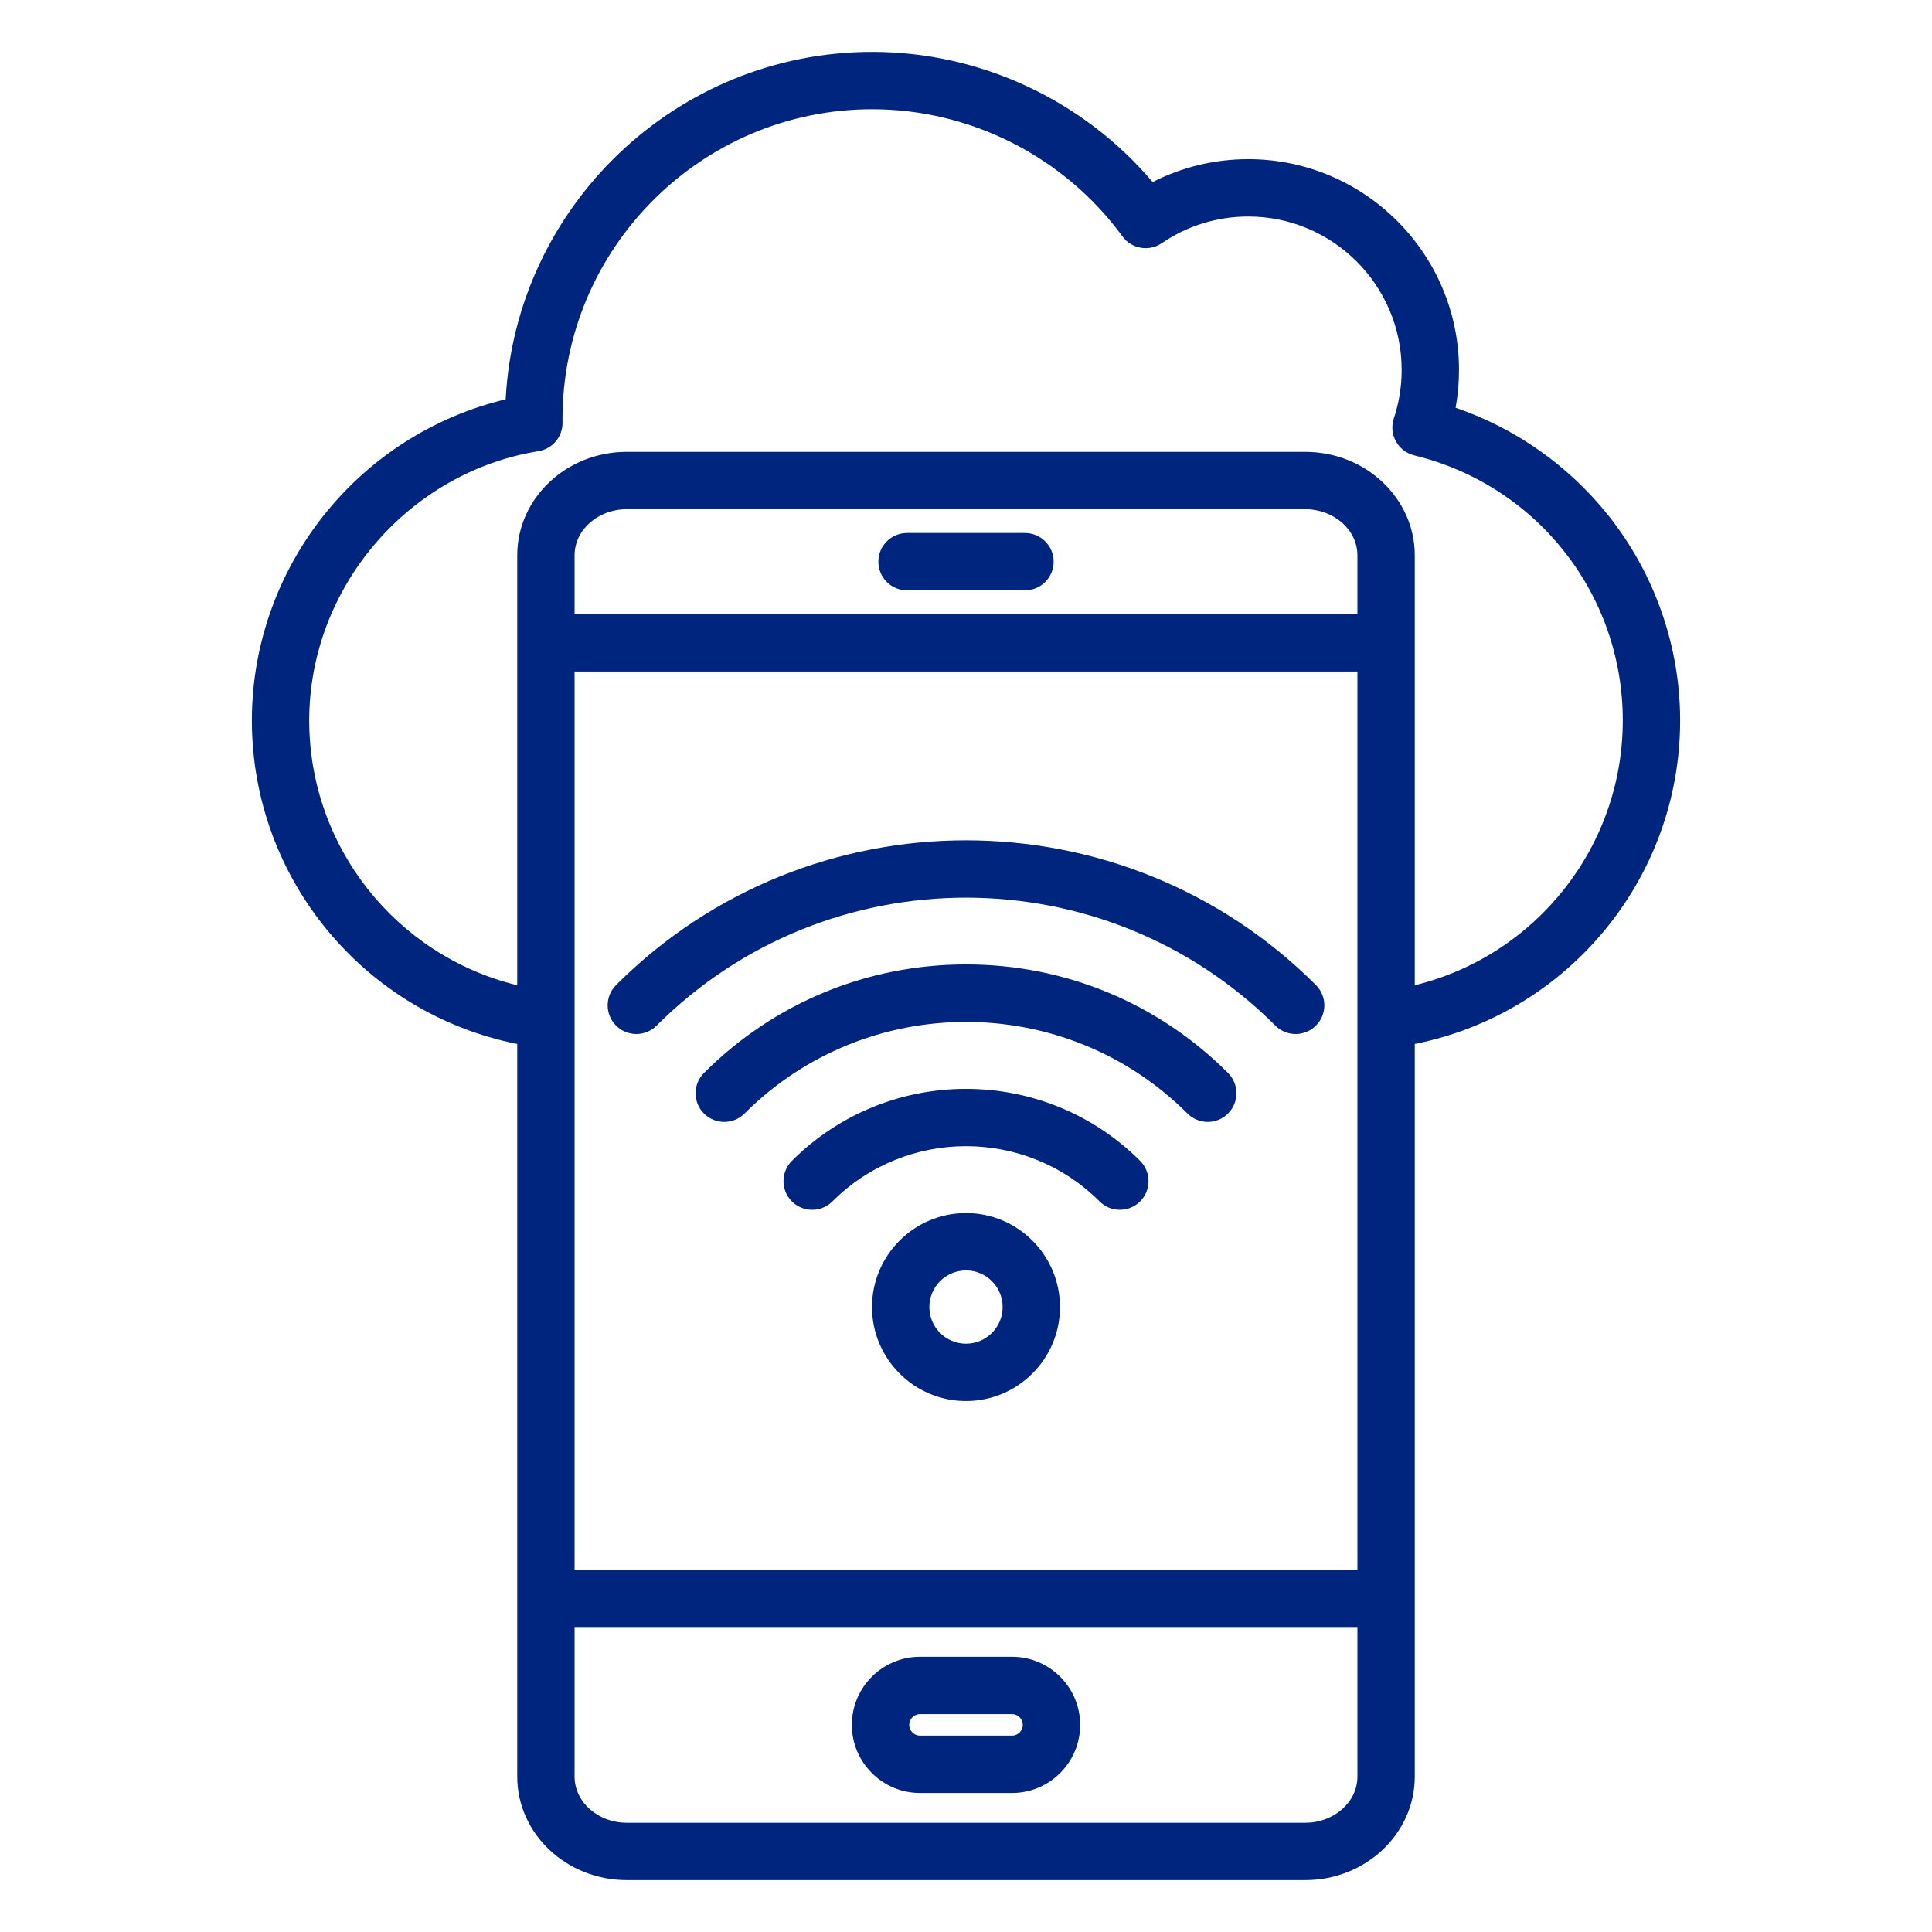
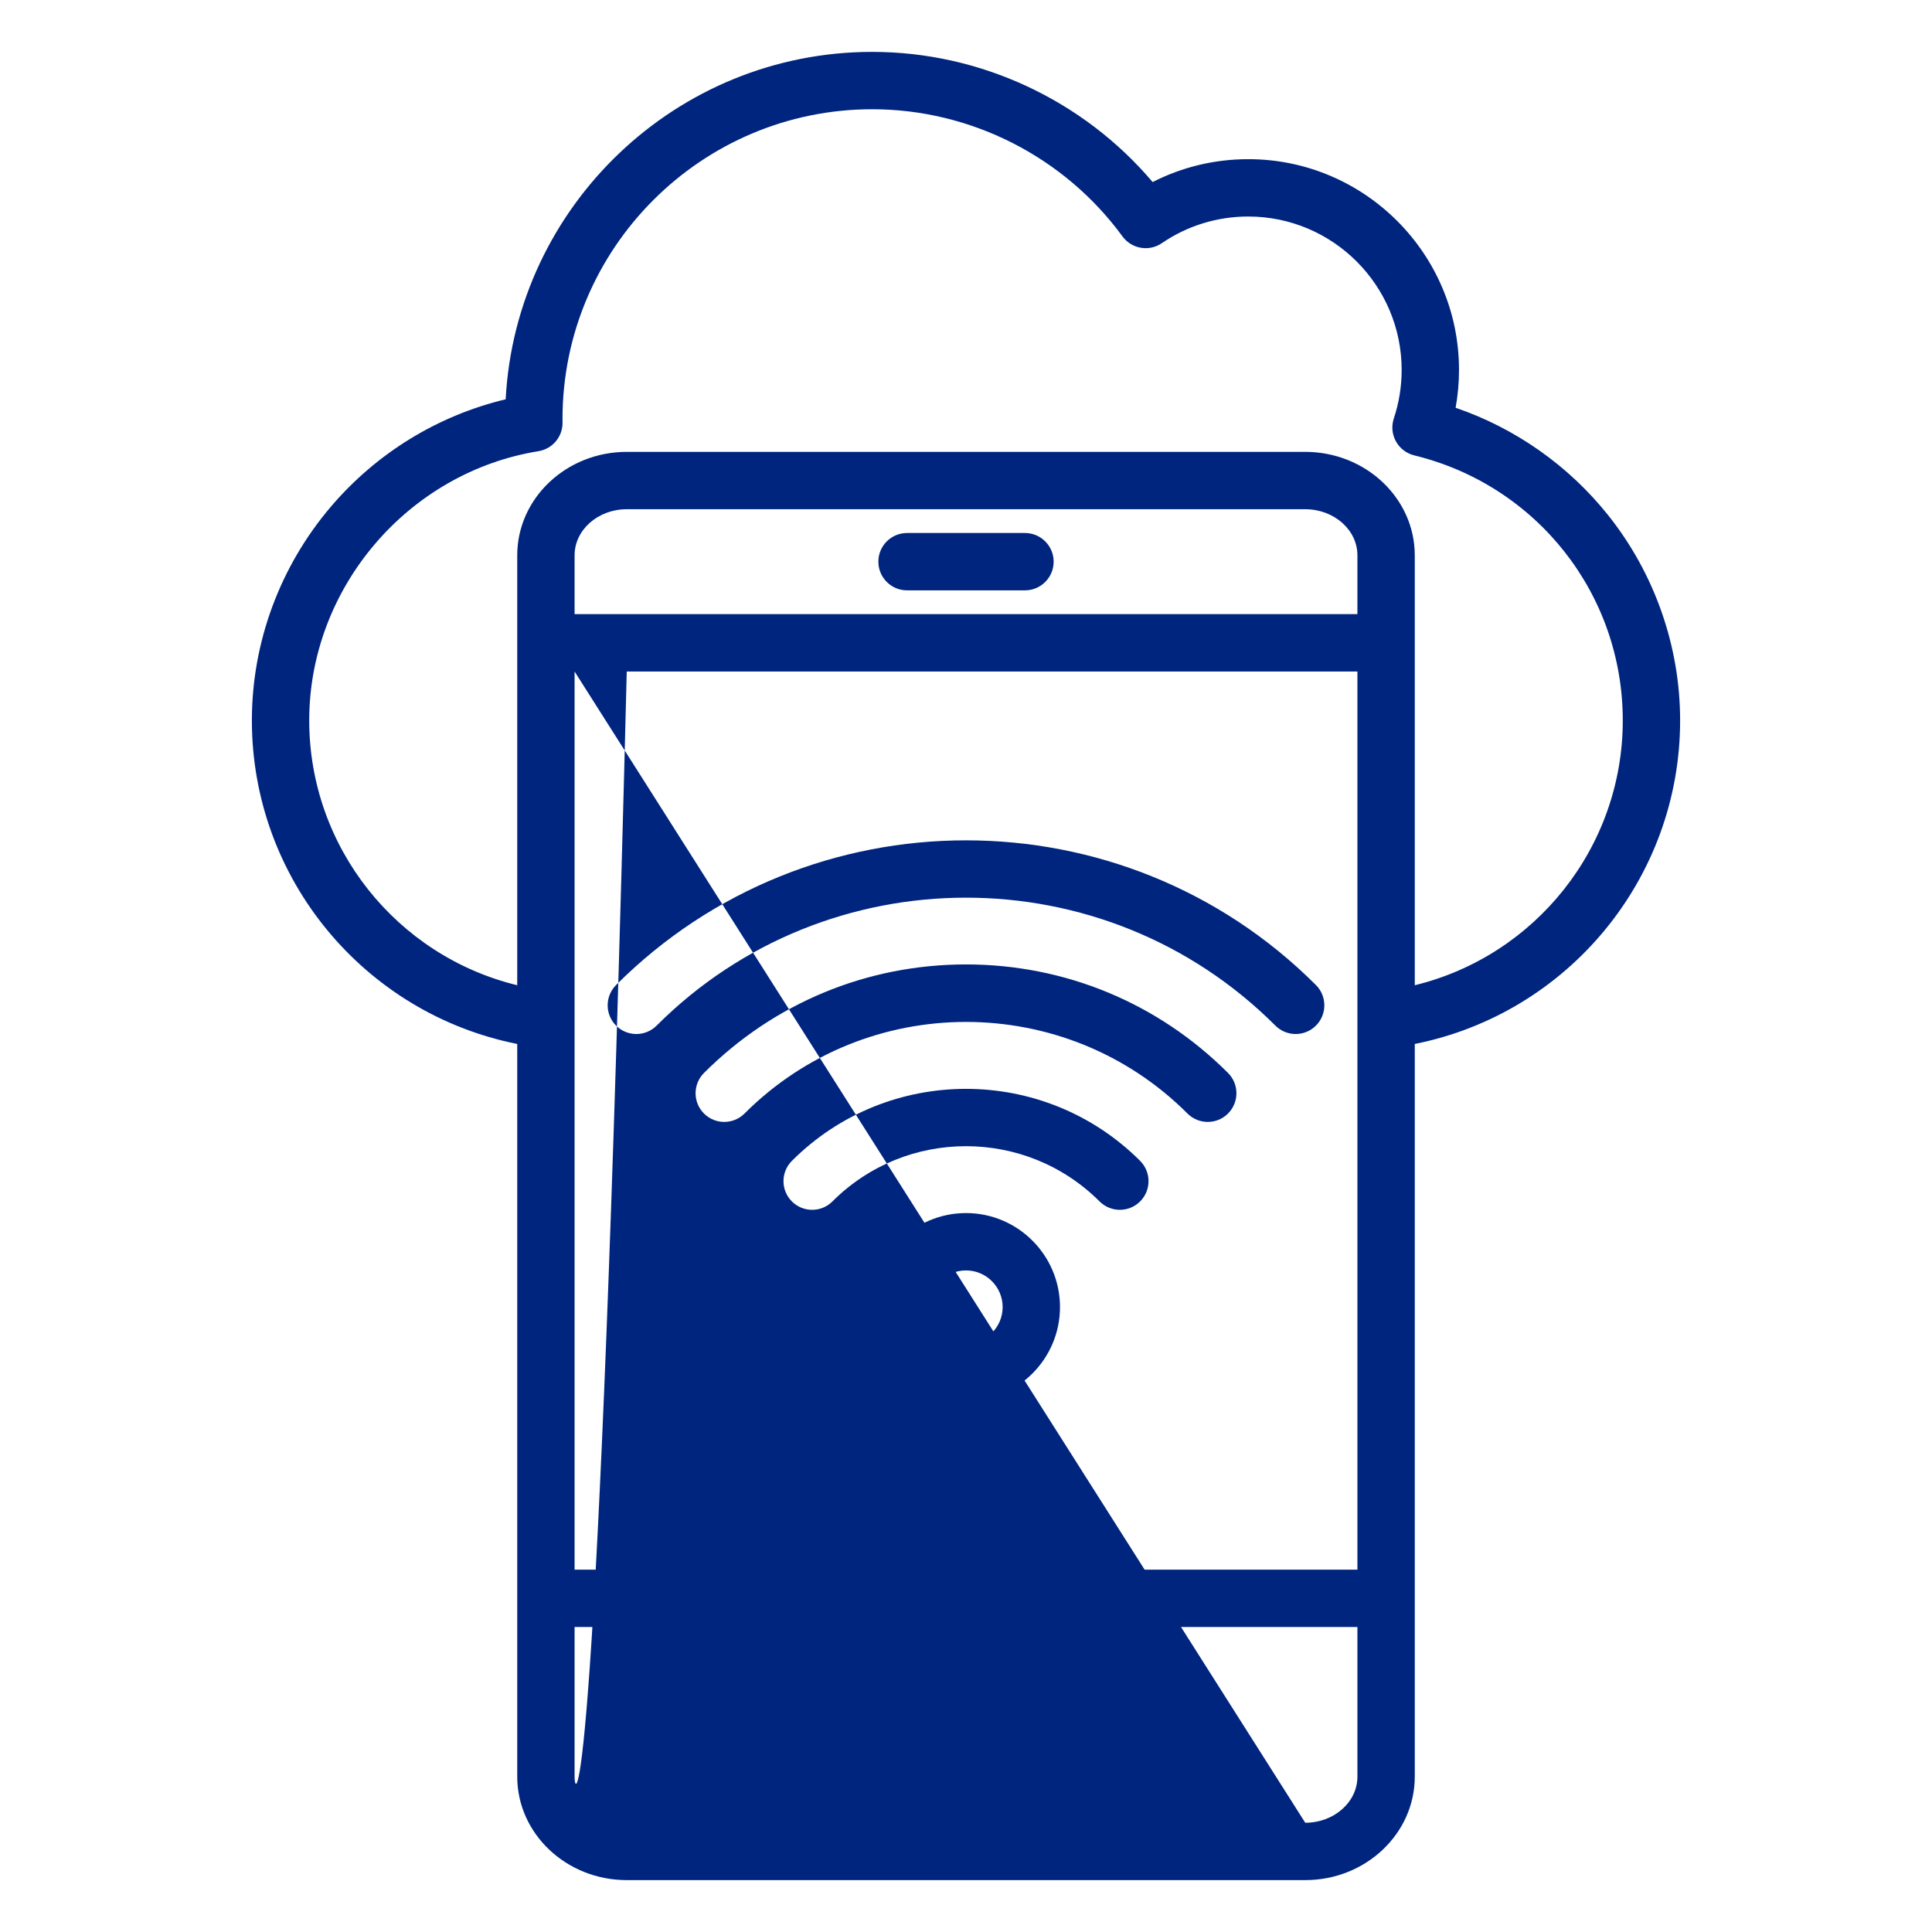
<svg xmlns="http://www.w3.org/2000/svg" width="200" height="200" viewBox="0 0 200 200" fill="none">
-   <path d="M173.926 74.574C173.926 66.897 171.278 59.35 166.468 53.324C162.367 48.186 156.841 44.312 150.685 42.212C150.918 40.925 151.036 39.616 151.036 38.295C151.036 26.264 141.248 16.477 129.218 16.477C125.745 16.477 122.371 17.29 119.321 18.846C112.134 10.363 101.474 5.371 90.296 5.371C70.025 5.371 53.41 21.325 52.346 41.336C45.337 43.01 38.984 46.897 34.255 52.448C28.98 58.641 26.074 66.499 26.074 74.574C26.074 90.957 37.712 104.913 53.544 108.071V183.92C53.544 189.825 58.63 194.629 64.882 194.629H135.119C141.371 194.629 146.457 189.825 146.457 183.92V108.071C162.289 104.913 173.926 90.957 173.926 74.574ZM140.519 63.576H59.481V57.486C59.481 54.855 61.904 52.715 64.881 52.715H135.119C138.096 52.715 140.519 54.855 140.519 57.486L140.519 63.576ZM59.481 69.514H140.519V162.49H59.481V69.514ZM135.119 188.691H64.881C61.904 188.691 59.481 186.551 59.481 183.92V168.428H140.519V183.92C140.519 186.551 138.097 188.691 135.119 188.691ZM146.457 101.992V57.486C146.457 51.581 141.371 46.777 135.119 46.777H64.881C58.63 46.777 53.544 51.581 53.544 57.486V101.992C41.06 98.948 32.011 87.705 32.011 74.574C32.011 60.879 42.213 48.898 55.741 46.707C57.19 46.472 58.251 45.212 58.235 43.744L58.23 43.375C58.23 25.694 72.615 11.309 90.296 11.309C100.49 11.309 110.173 16.23 116.2 24.474C117.146 25.768 118.949 26.077 120.272 25.173C122.913 23.368 126.006 22.414 129.218 22.414C137.975 22.414 145.099 29.538 145.099 38.295C145.099 40.013 144.826 41.703 144.288 43.318C144.026 44.106 144.105 44.967 144.507 45.693C144.908 46.419 145.595 46.944 146.402 47.141C159.112 50.239 167.989 61.519 167.989 74.574C167.989 87.705 158.94 98.948 146.457 101.992ZM109.073 58.144C109.073 59.784 107.743 61.113 106.104 61.113H93.896C92.257 61.113 90.928 59.784 90.928 58.144C90.928 56.505 92.257 55.176 93.896 55.176H106.104C107.744 55.176 109.073 56.505 109.073 58.144ZM104.767 171.509H95.233C91.346 171.509 88.183 174.672 88.183 178.559C88.183 182.447 91.346 185.61 95.233 185.61H104.767C108.655 185.61 111.818 182.447 111.818 178.559C111.818 174.672 108.655 171.509 104.767 171.509ZM104.767 179.672H95.233C94.63 179.672 94.12 179.162 94.12 178.559C94.12 177.956 94.63 177.446 95.233 177.446H104.767C105.37 177.446 105.88 177.956 105.88 178.559C105.88 179.162 105.371 179.672 104.767 179.672ZM136.225 106.171C135.646 106.75 134.886 107.04 134.126 107.04C133.366 107.04 132.606 106.75 132.027 106.171C114.367 88.511 85.633 88.511 67.973 106.171C66.814 107.33 64.934 107.33 63.775 106.171C62.615 105.011 62.615 103.132 63.775 101.972C83.75 81.998 116.25 81.998 136.225 101.972C137.385 103.132 137.385 105.011 136.225 106.171ZM127.125 111.073C128.284 112.232 128.284 114.112 127.125 115.271C126.545 115.851 125.786 116.14 125.026 116.14C124.266 116.14 123.506 115.851 122.926 115.271C110.284 102.629 89.715 102.63 77.074 115.271C75.914 116.43 74.035 116.43 72.876 115.271C71.716 114.112 71.716 112.232 72.876 111.073C80.121 103.827 89.754 99.837 100 99.837C110.246 99.837 119.88 103.827 127.125 111.073ZM118.025 120.173C119.184 121.332 119.184 123.212 118.025 124.371C117.445 124.95 116.686 125.24 115.926 125.24C115.166 125.24 114.406 124.95 113.826 124.371C106.202 116.747 93.797 116.747 86.174 124.371C85.015 125.53 83.135 125.53 81.976 124.371C80.817 123.212 80.817 121.332 81.976 120.173C91.914 110.234 108.086 110.234 118.025 120.173ZM100 125.576C94.635 125.576 90.27 129.941 90.27 135.306C90.27 140.672 94.635 145.037 100 145.037C105.365 145.037 109.73 140.672 109.73 135.306C109.73 129.941 105.365 125.576 100 125.576ZM100 139.099C97.909 139.099 96.207 137.398 96.207 135.306C96.207 133.215 97.909 131.514 100 131.514C102.091 131.514 103.793 133.215 103.793 135.306C103.793 137.398 102.092 139.099 100 139.099Z" fill="#00257F" />
+   <path d="M173.926 74.574C173.926 66.897 171.278 59.35 166.468 53.324C162.367 48.186 156.841 44.312 150.685 42.212C150.918 40.925 151.036 39.616 151.036 38.295C151.036 26.264 141.248 16.477 129.218 16.477C125.745 16.477 122.371 17.29 119.321 18.846C112.134 10.363 101.474 5.371 90.296 5.371C70.025 5.371 53.41 21.325 52.346 41.336C45.337 43.01 38.984 46.897 34.255 52.448C28.98 58.641 26.074 66.499 26.074 74.574C26.074 90.957 37.712 104.913 53.544 108.071V183.92C53.544 189.825 58.63 194.629 64.882 194.629H135.119C141.371 194.629 146.457 189.825 146.457 183.92V108.071C162.289 104.913 173.926 90.957 173.926 74.574ZM140.519 63.576H59.481V57.486C59.481 54.855 61.904 52.715 64.881 52.715H135.119C138.096 52.715 140.519 54.855 140.519 57.486L140.519 63.576ZM59.481 69.514H140.519V162.49H59.481V69.514ZH64.881C61.904 188.691 59.481 186.551 59.481 183.92V168.428H140.519V183.92C140.519 186.551 138.097 188.691 135.119 188.691ZM146.457 101.992V57.486C146.457 51.581 141.371 46.777 135.119 46.777H64.881C58.63 46.777 53.544 51.581 53.544 57.486V101.992C41.06 98.948 32.011 87.705 32.011 74.574C32.011 60.879 42.213 48.898 55.741 46.707C57.19 46.472 58.251 45.212 58.235 43.744L58.23 43.375C58.23 25.694 72.615 11.309 90.296 11.309C100.49 11.309 110.173 16.23 116.2 24.474C117.146 25.768 118.949 26.077 120.272 25.173C122.913 23.368 126.006 22.414 129.218 22.414C137.975 22.414 145.099 29.538 145.099 38.295C145.099 40.013 144.826 41.703 144.288 43.318C144.026 44.106 144.105 44.967 144.507 45.693C144.908 46.419 145.595 46.944 146.402 47.141C159.112 50.239 167.989 61.519 167.989 74.574C167.989 87.705 158.94 98.948 146.457 101.992ZM109.073 58.144C109.073 59.784 107.743 61.113 106.104 61.113H93.896C92.257 61.113 90.928 59.784 90.928 58.144C90.928 56.505 92.257 55.176 93.896 55.176H106.104C107.744 55.176 109.073 56.505 109.073 58.144ZM104.767 171.509H95.233C91.346 171.509 88.183 174.672 88.183 178.559C88.183 182.447 91.346 185.61 95.233 185.61H104.767C108.655 185.61 111.818 182.447 111.818 178.559C111.818 174.672 108.655 171.509 104.767 171.509ZM104.767 179.672H95.233C94.63 179.672 94.12 179.162 94.12 178.559C94.12 177.956 94.63 177.446 95.233 177.446H104.767C105.37 177.446 105.88 177.956 105.88 178.559C105.88 179.162 105.371 179.672 104.767 179.672ZM136.225 106.171C135.646 106.75 134.886 107.04 134.126 107.04C133.366 107.04 132.606 106.75 132.027 106.171C114.367 88.511 85.633 88.511 67.973 106.171C66.814 107.33 64.934 107.33 63.775 106.171C62.615 105.011 62.615 103.132 63.775 101.972C83.75 81.998 116.25 81.998 136.225 101.972C137.385 103.132 137.385 105.011 136.225 106.171ZM127.125 111.073C128.284 112.232 128.284 114.112 127.125 115.271C126.545 115.851 125.786 116.14 125.026 116.14C124.266 116.14 123.506 115.851 122.926 115.271C110.284 102.629 89.715 102.63 77.074 115.271C75.914 116.43 74.035 116.43 72.876 115.271C71.716 114.112 71.716 112.232 72.876 111.073C80.121 103.827 89.754 99.837 100 99.837C110.246 99.837 119.88 103.827 127.125 111.073ZM118.025 120.173C119.184 121.332 119.184 123.212 118.025 124.371C117.445 124.95 116.686 125.24 115.926 125.24C115.166 125.24 114.406 124.95 113.826 124.371C106.202 116.747 93.797 116.747 86.174 124.371C85.015 125.53 83.135 125.53 81.976 124.371C80.817 123.212 80.817 121.332 81.976 120.173C91.914 110.234 108.086 110.234 118.025 120.173ZM100 125.576C94.635 125.576 90.27 129.941 90.27 135.306C90.27 140.672 94.635 145.037 100 145.037C105.365 145.037 109.73 140.672 109.73 135.306C109.73 129.941 105.365 125.576 100 125.576ZM100 139.099C97.909 139.099 96.207 137.398 96.207 135.306C96.207 133.215 97.909 131.514 100 131.514C102.091 131.514 103.793 133.215 103.793 135.306C103.793 137.398 102.092 139.099 100 139.099Z" fill="#00257F" />
</svg>